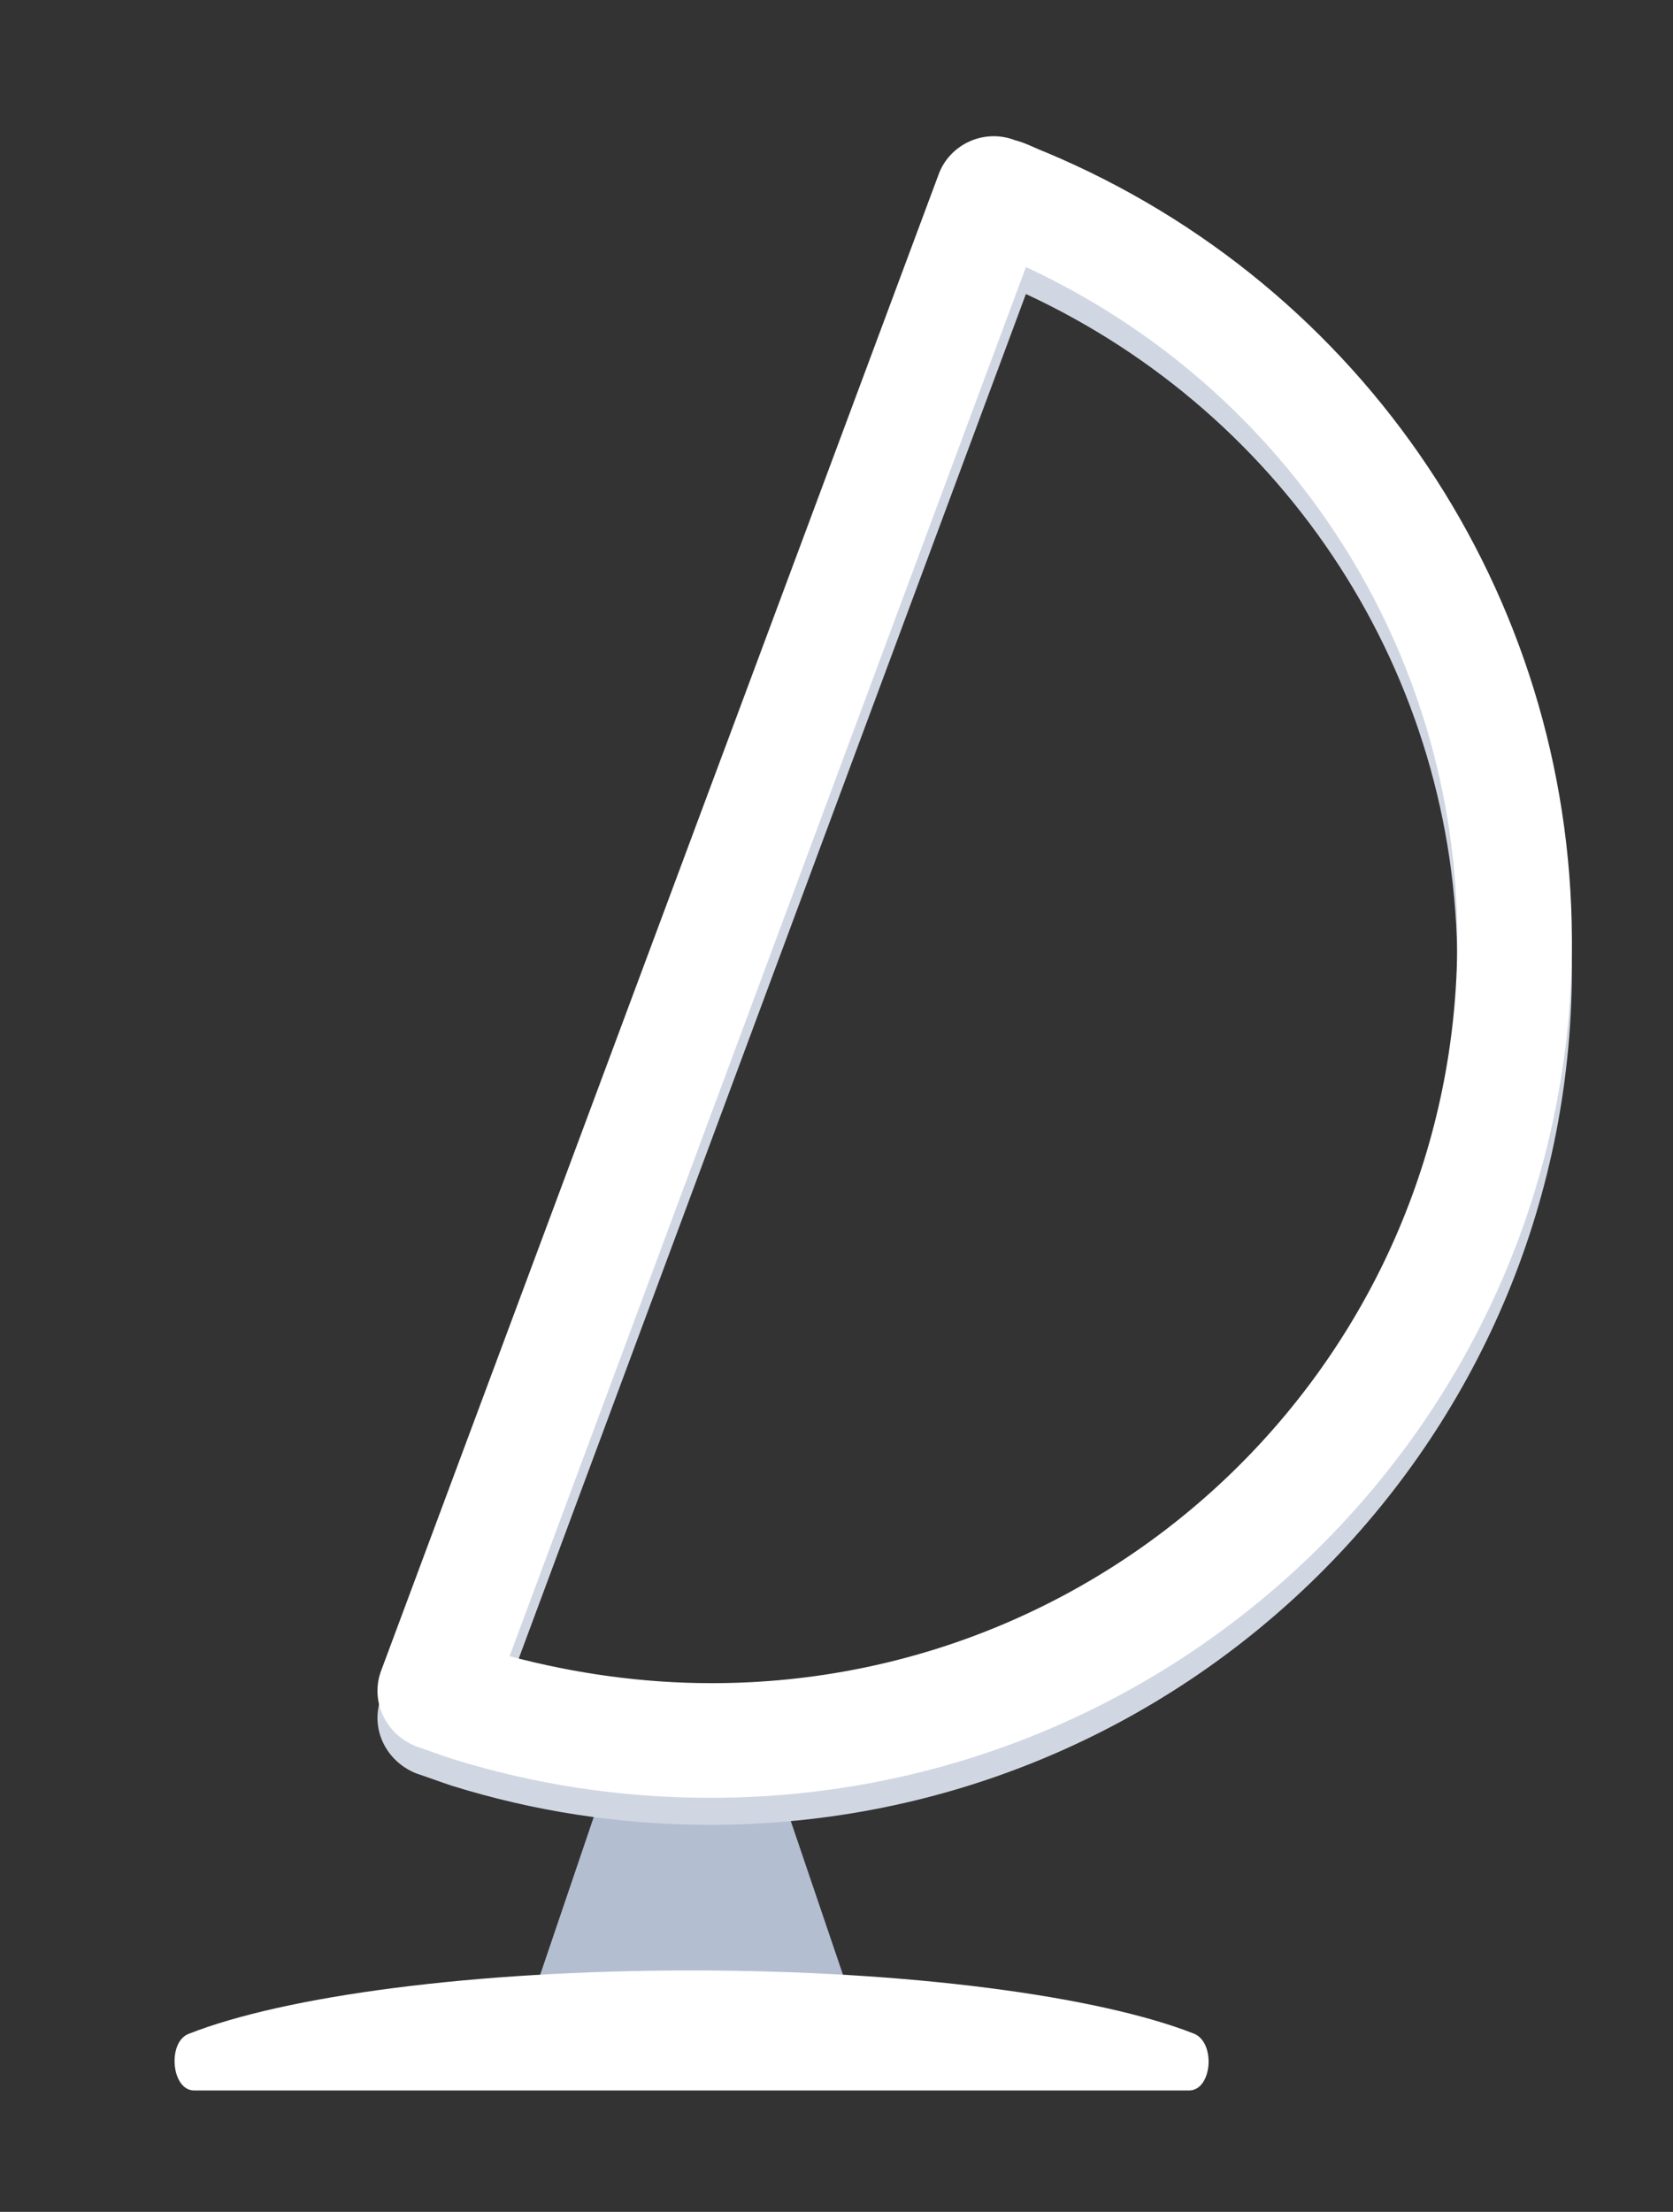
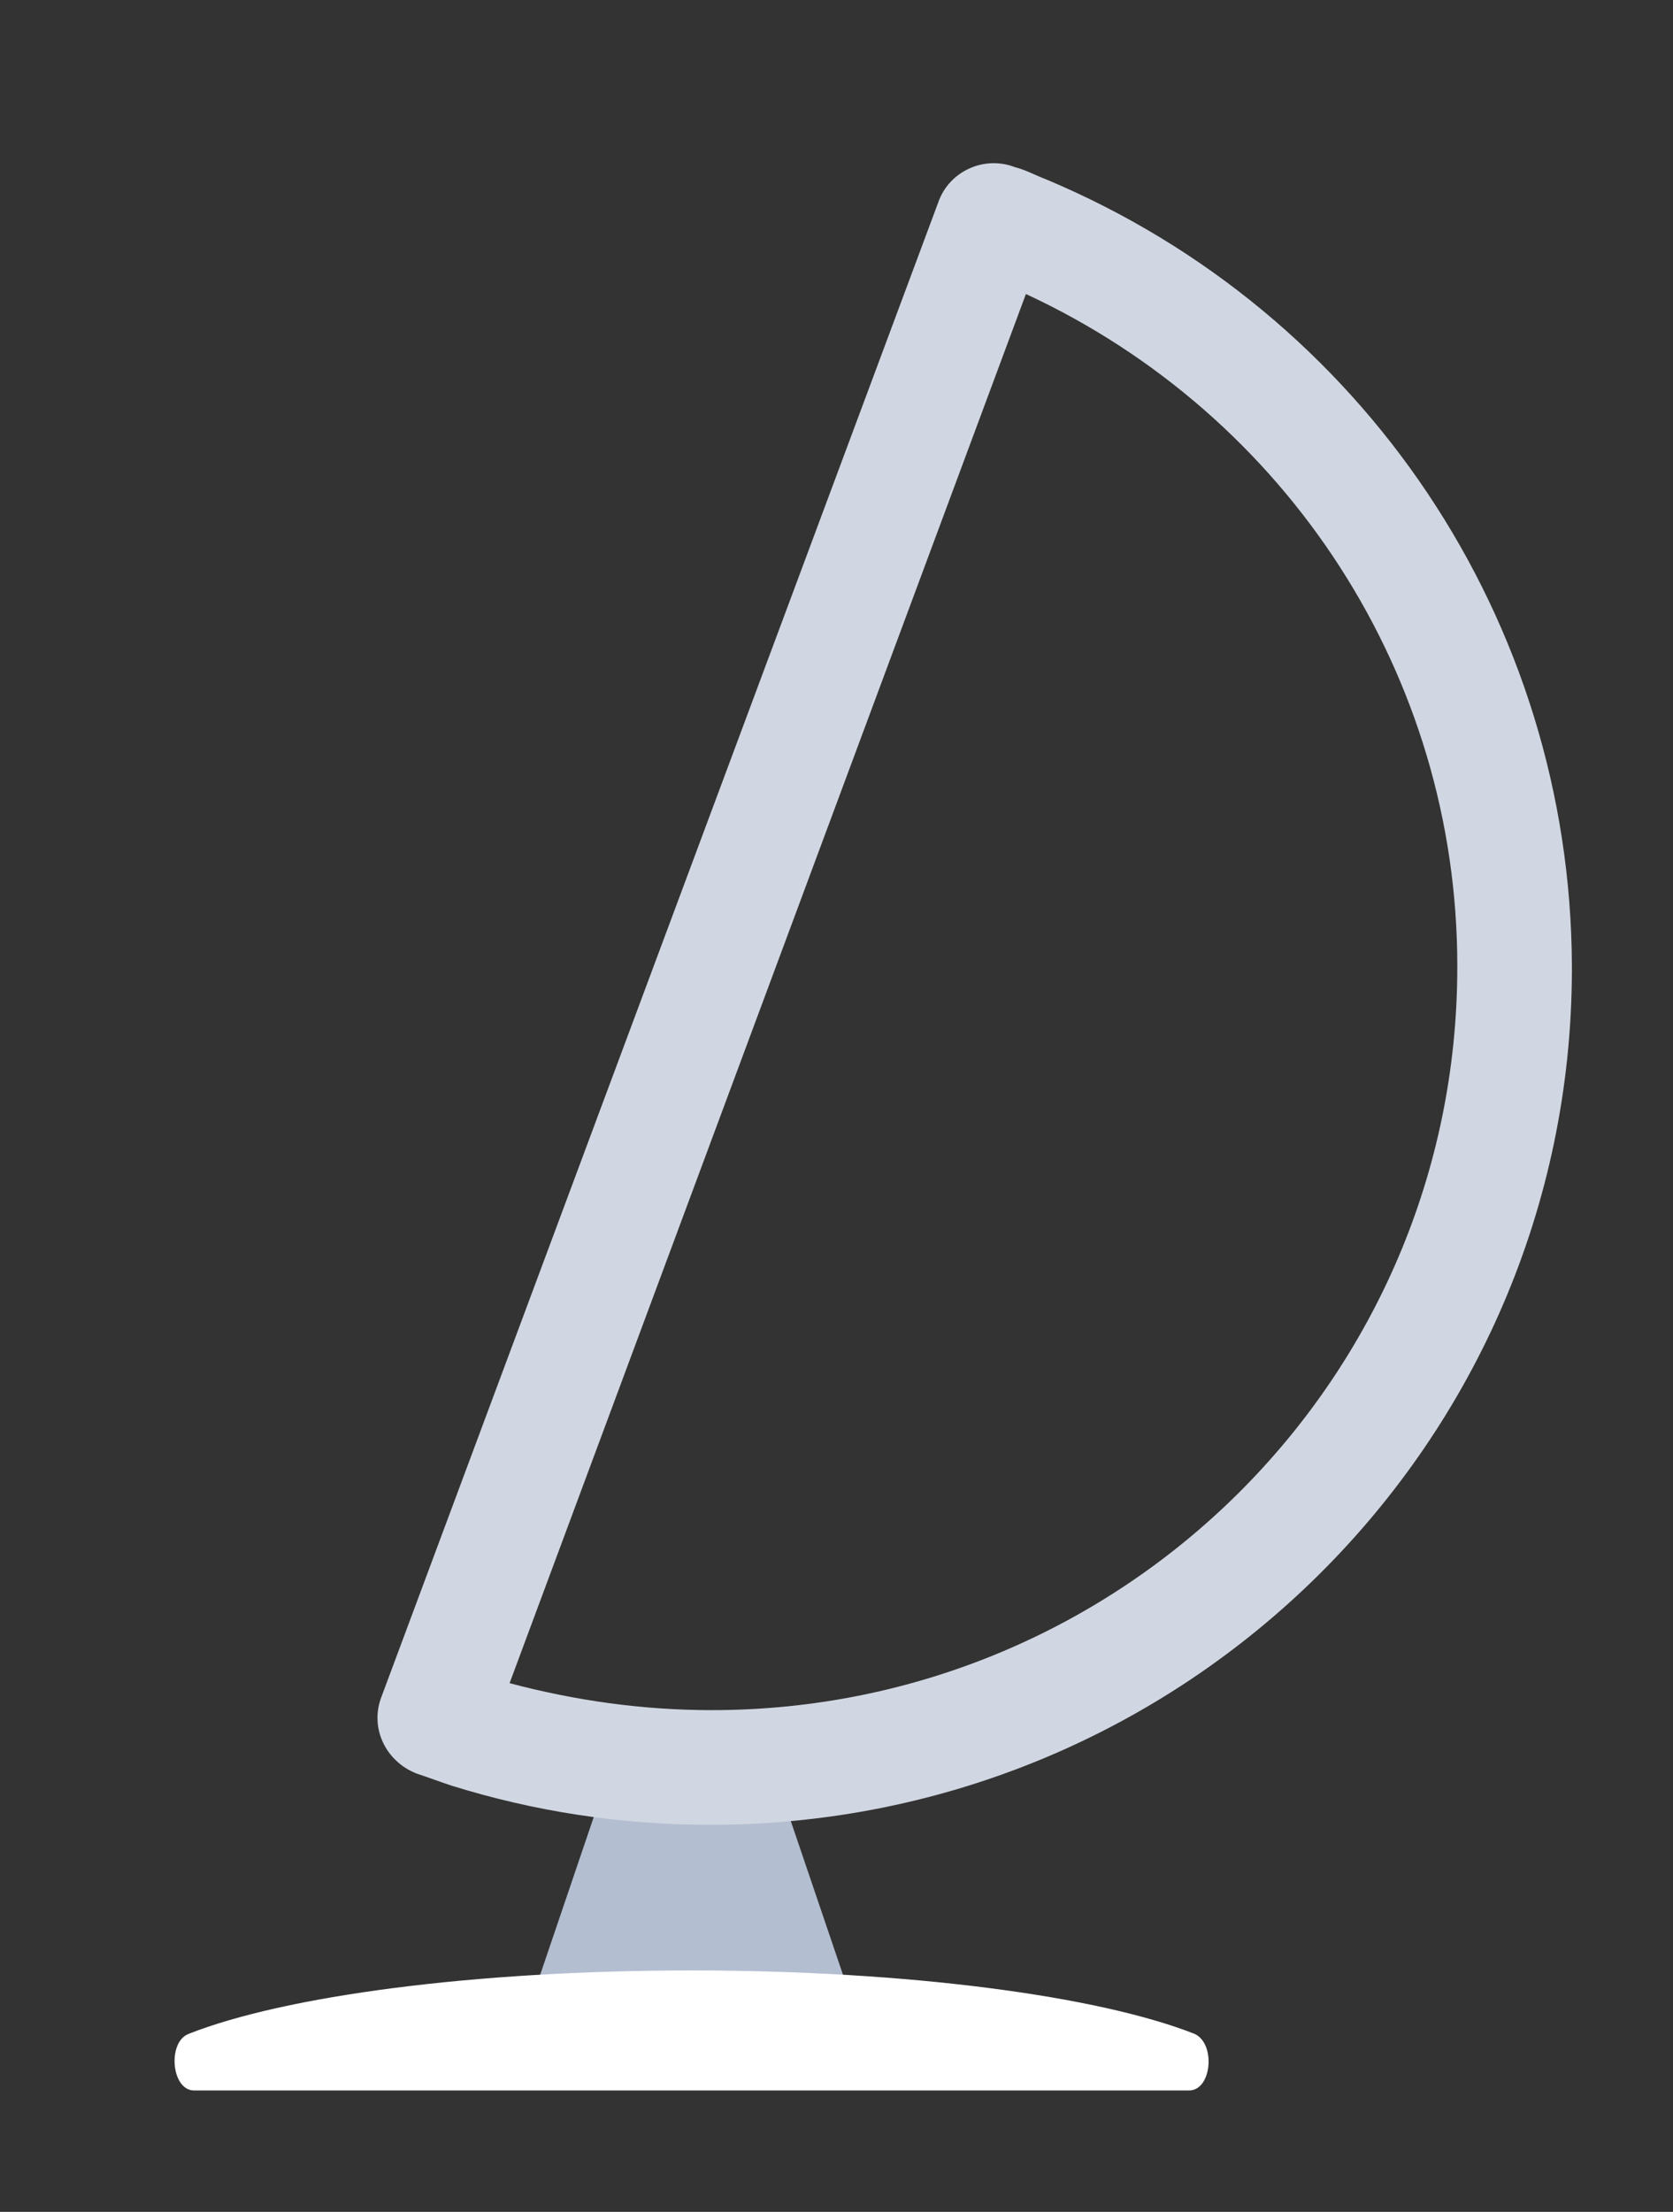
<svg xmlns="http://www.w3.org/2000/svg" version="1.1" id="Laag_1" x="0px" y="0px" viewBox="0 0 124.1 164" style="enable-background:new 0 0 124.1 164;" xml:space="preserve">
  <rect x="0" y="0" width="124.1" height="164" fill="#333333" stroke="none" />
  <style type="text/css">
	.st0{fill-rule:evenodd;clip-rule:evenodd;fill:#B4BED1;}
	.st1{fill-rule:evenodd;clip-rule:evenodd;fill:#D1D7E2;}
	.st2{fill-rule:evenodd;clip-rule:evenodd;fill:#FFFFFF;}
</style>
  <path class="st0" d="M51.3,128.1c2.6-0.2,5.3,1.2,6.4,4.1l7.1,20.9l-13.5-1.2l-13.5,1.2l7.1-20.9C46,129.3,48.7,127.9,51.3,128.1z" />
  <path class="st1" d="M52.8,126.8c-5.1,0-10.1-0.7-15-2L76.1,21.8c19.4,9,32,28.3,32,49.8v0.1C108.1,102.2,83.3,126.8,52.8,126.8  L52.8,126.8z M116.6,72v-0.4c-0.1-25.5-15.4-48.4-39-58.3c-0.8-0.3-1.5-0.7-2.3-0.9c-2.3-0.9-4.9,0.3-5.7,2.6L28.3,125.8  c-0.9,2.3,0.3,4.8,2.6,5.7c0.9,0.3,1.7,0.6,2.6,0.9c6.1,1.9,12.5,2.9,19.2,2.9C87.9,135.3,116.5,107,116.6,72z" />
-   <path class="st2" d="M52.8,124.8c-5.1,0-10.1-0.7-15-2L76.1,19.8c19.4,9,32,28.3,32,49.8v0.1C108.1,100.2,83.3,124.8,52.8,124.8  L52.8,124.8z M116.6,70v-0.4c-0.1-25.5-15.4-48.4-39-58.3c-0.8-0.3-1.5-0.7-2.3-0.9c-2.3-0.9-4.9,0.3-5.7,2.6L28.3,123.8  c-0.9,2.3,0.3,4.8,2.6,5.7c0.9,0.3,1.7,0.6,2.6,0.9c6.1,1.9,12.5,2.9,19.2,2.9C87.9,133.3,116.5,105,116.6,70z" />
  <path class="st2" d="M51.3,146.1c-16.2,0-30.2,1.9-37.3,4.7c-1.6,0.6-1.3,4.2,0.4,4.2h73.8c1.7,0,2-3.5,0.4-4.2  C81.5,148,67.4,146.1,51.3,146.1z" />
</svg>